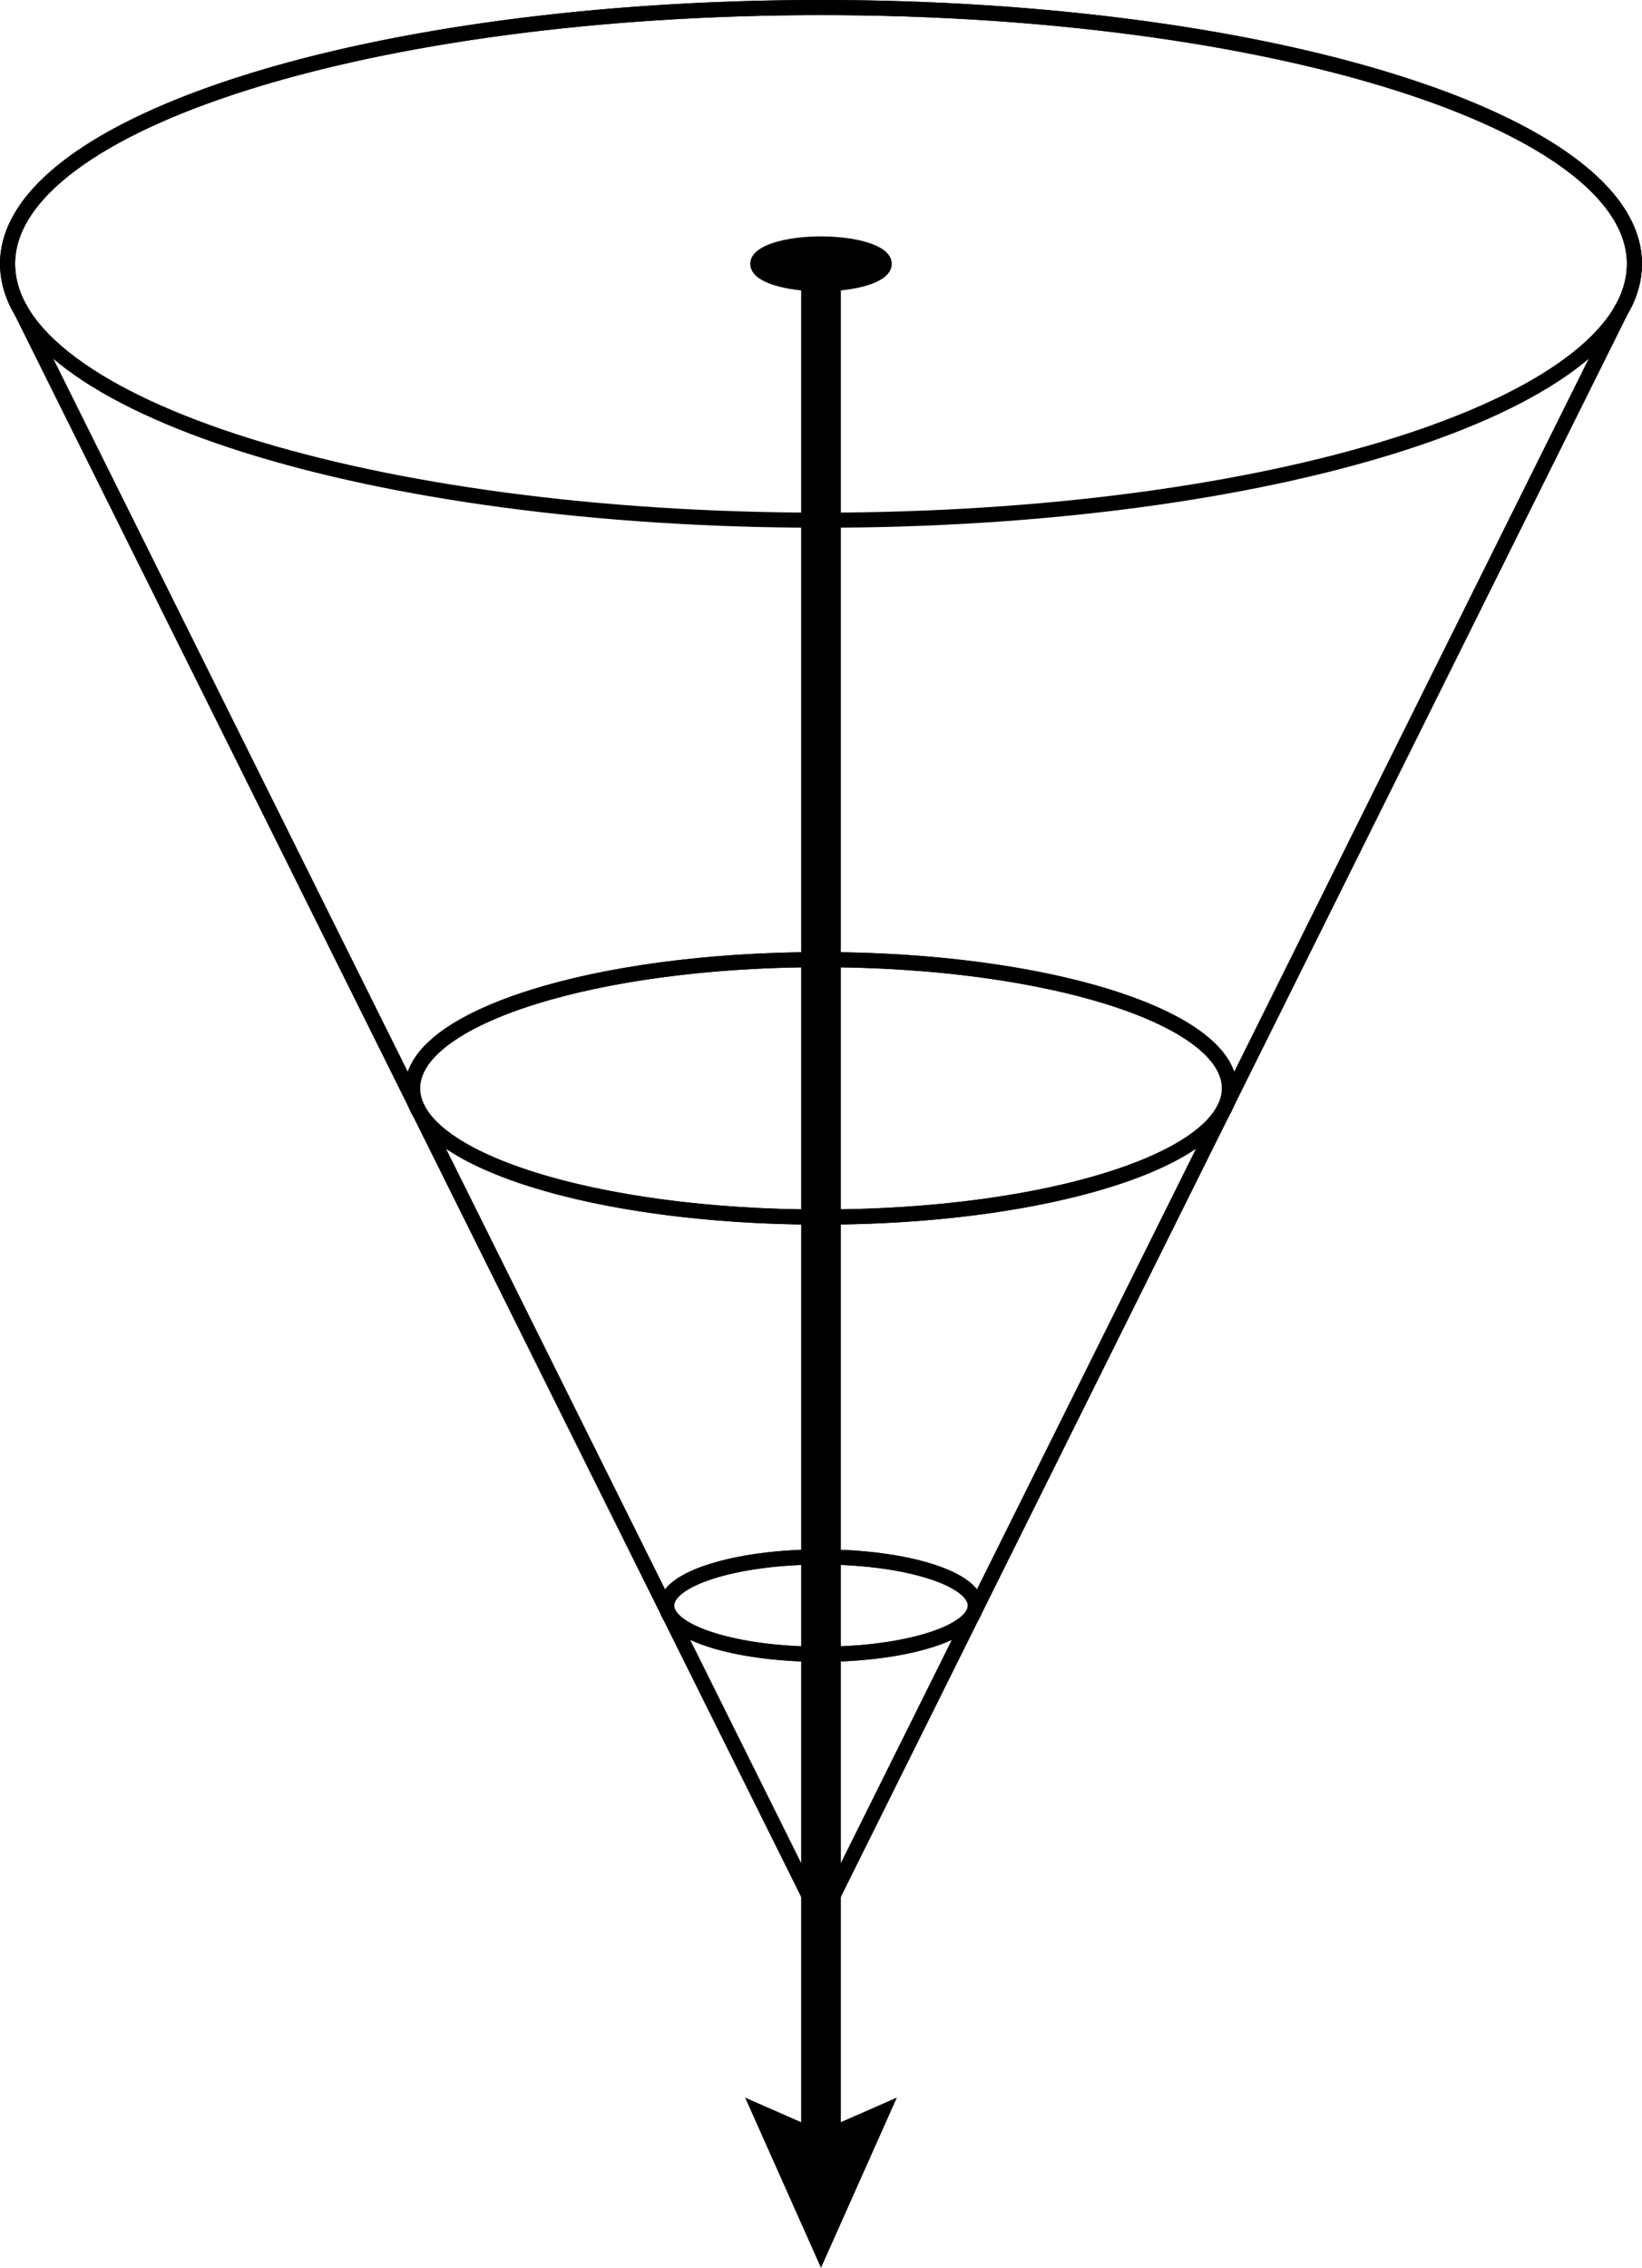
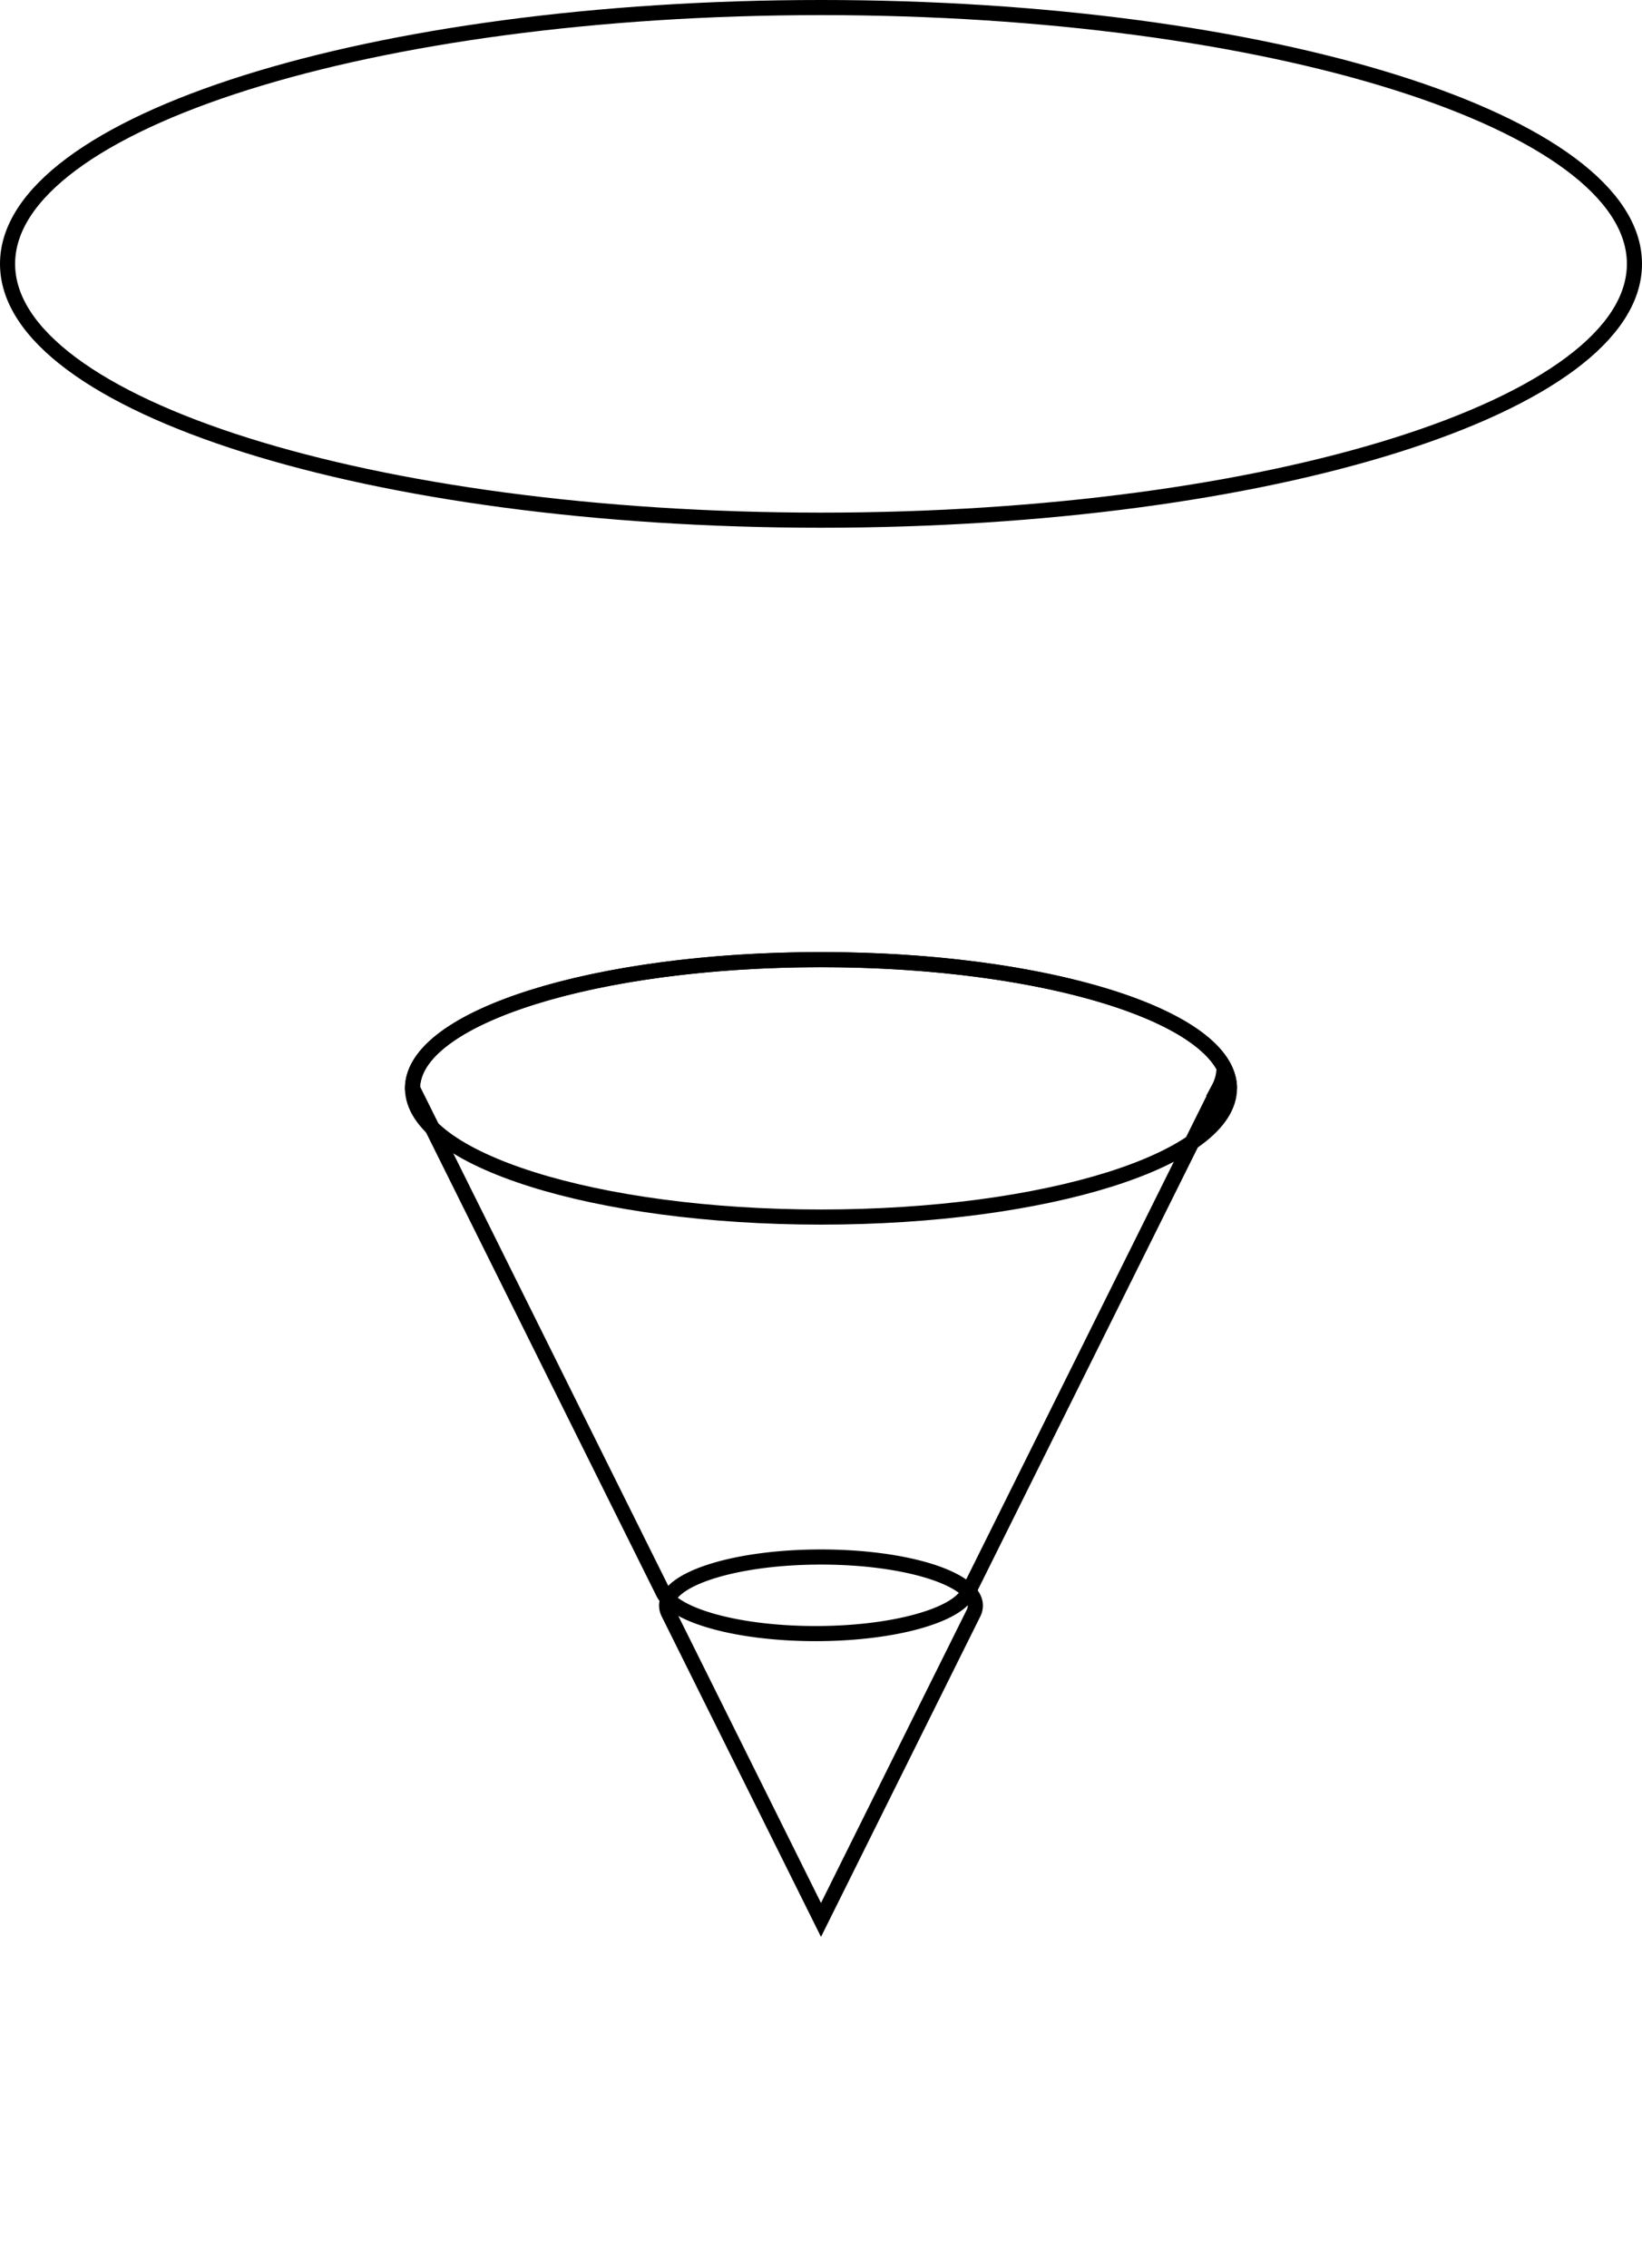
<svg xmlns="http://www.w3.org/2000/svg" width="108.658" height="150.025" viewBox="0 0 108.658 150.025">
  <g id="グループ_109" data-name="グループ 109" transform="translate(0.5 0.5)">
-     <path id="パス_68" data-name="パス 68" d="M123.76,172.324c0-4.7-12.1-8.514-27.029-8.514S69.7,167.622,69.7,172.324a2.981,2.981,0,0,0,.356,1.37h0l.011.023,16.555,33.291.031.063c.8,1.527,5,2.692,10.077,2.692s9.279-1.165,10.077-2.691l.032-.063,16.555-33.29.011-.023h0a2.981,2.981,0,0,0,.356-1.37" transform="translate(-42.901 -100.826)" fill="none" stroke="#000" stroke-width="1" />
+     <path id="パス_68" data-name="パス 68" d="M123.76,172.324c0-4.7-12.1-8.514-27.029-8.514S69.7,167.622,69.7,172.324h0l.011.023,16.555,33.291.031.063c.8,1.527,5,2.692,10.077,2.692s9.279-1.165,10.077-2.691l.032-.063,16.555-33.29.011-.023h0a2.981,2.981,0,0,0,.356-1.37" transform="translate(-42.901 -100.826)" fill="none" stroke="#000" stroke-width="1" />
    <path id="パス_69" data-name="パス 69" d="M123.76,172.324c0,4.7-12.1,8.514-27.029,8.514S69.7,177.027,69.7,172.324s12.1-8.514,27.029-8.514,27.029,3.812,27.029,8.514" transform="translate(-42.901 -100.826)" fill="none" stroke="#000" stroke-width="1" />
-     <path id="パス_70" data-name="パス 70" d="M53.829,0C24.1,0,0,7.591,0,16.956A6.041,6.041,0,0,0,.849,19.97L27.082,72.723l.083.168c2.112,4.039,13.242,7.121,26.663,7.121s24.551-3.082,26.663-7.121l.083-.168L106.81,19.97a6.041,6.041,0,0,0,.848-3.014C107.658,7.591,83.558,0,53.829,0" transform="translate(0 0)" fill="none" stroke="#000" stroke-width="1" />
    <path id="パス_71" data-name="パス 71" d="M107.658,16.956c0,9.364-24.1,16.956-53.829,16.956S0,26.32,0,16.956,24.1,0,53.829,0s53.829,7.591,53.829,16.956" transform="translate(0 0)" fill="none" stroke="#000" stroke-width="1" />
    <path id="パス_72" data-name="パス 72" d="M133.724,270.33a1.127,1.127,0,0,0,.138-.526c0-1.777-4.574-3.217-10.215-3.217s-10.215,1.44-10.215,3.217a1.132,1.132,0,0,0,.138.526l10.077,20.264Z" transform="translate(-69.818 -164.086)" fill="none" stroke="#000" stroke-width="1" />
-     <path id="パス_73" data-name="パス 73" d="M133.862,269.8c0,1.777-4.574,3.218-10.215,3.218s-10.216-1.441-10.216-3.218,4.574-3.218,10.216-3.218,10.215,1.441,10.215,3.218" transform="translate(-69.818 -164.086)" fill="none" stroke="#000" stroke-width="1" />
-     <path id="合体_6" data-name="合体 6" d="M0,121.5l3.707,1.627V0H6.335V123.124l3.707-1.627L5.021,132.762Z" transform="translate(48.808 16.763)" />
-     <path id="パス_75" data-name="パス 75" d="M137.487,41.99c0,.728-1.873,1.318-4.183,1.318s-4.183-.59-4.183-1.318,1.873-1.318,4.183-1.318,4.183.59,4.183,1.318" transform="translate(-79.475 -25.034)" stroke="#000" stroke-width="1" />
  </g>
</svg>